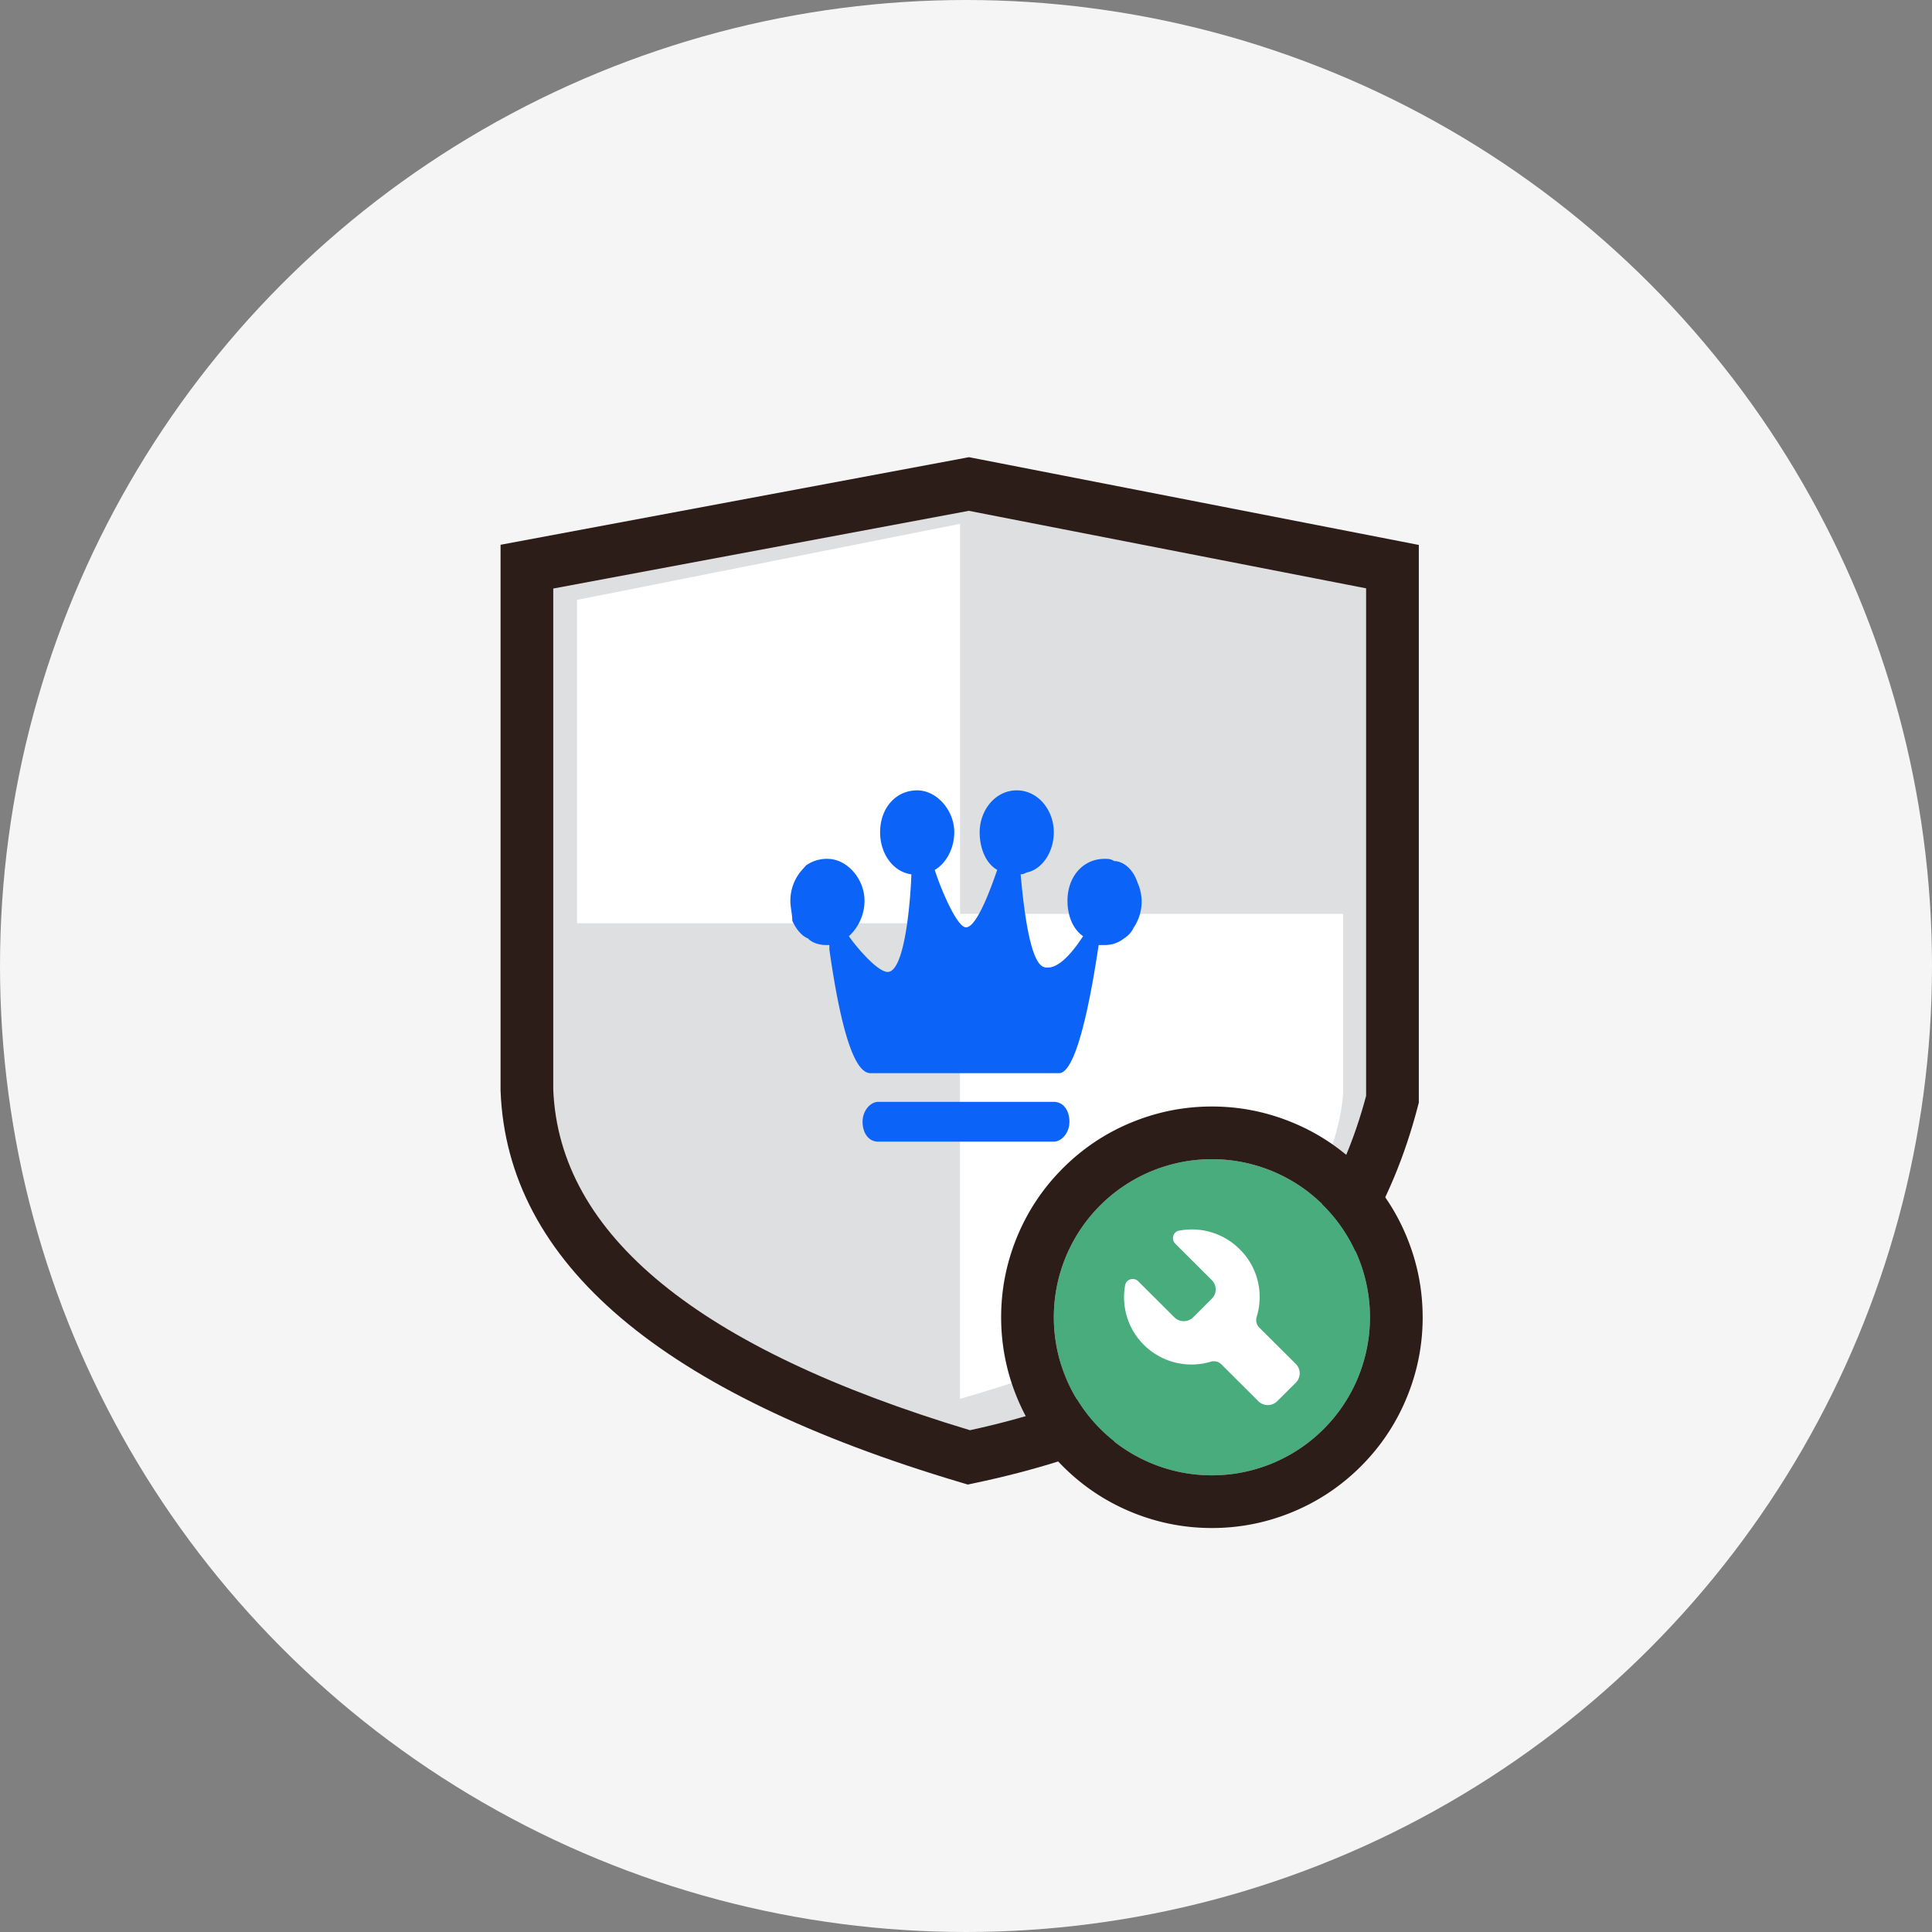
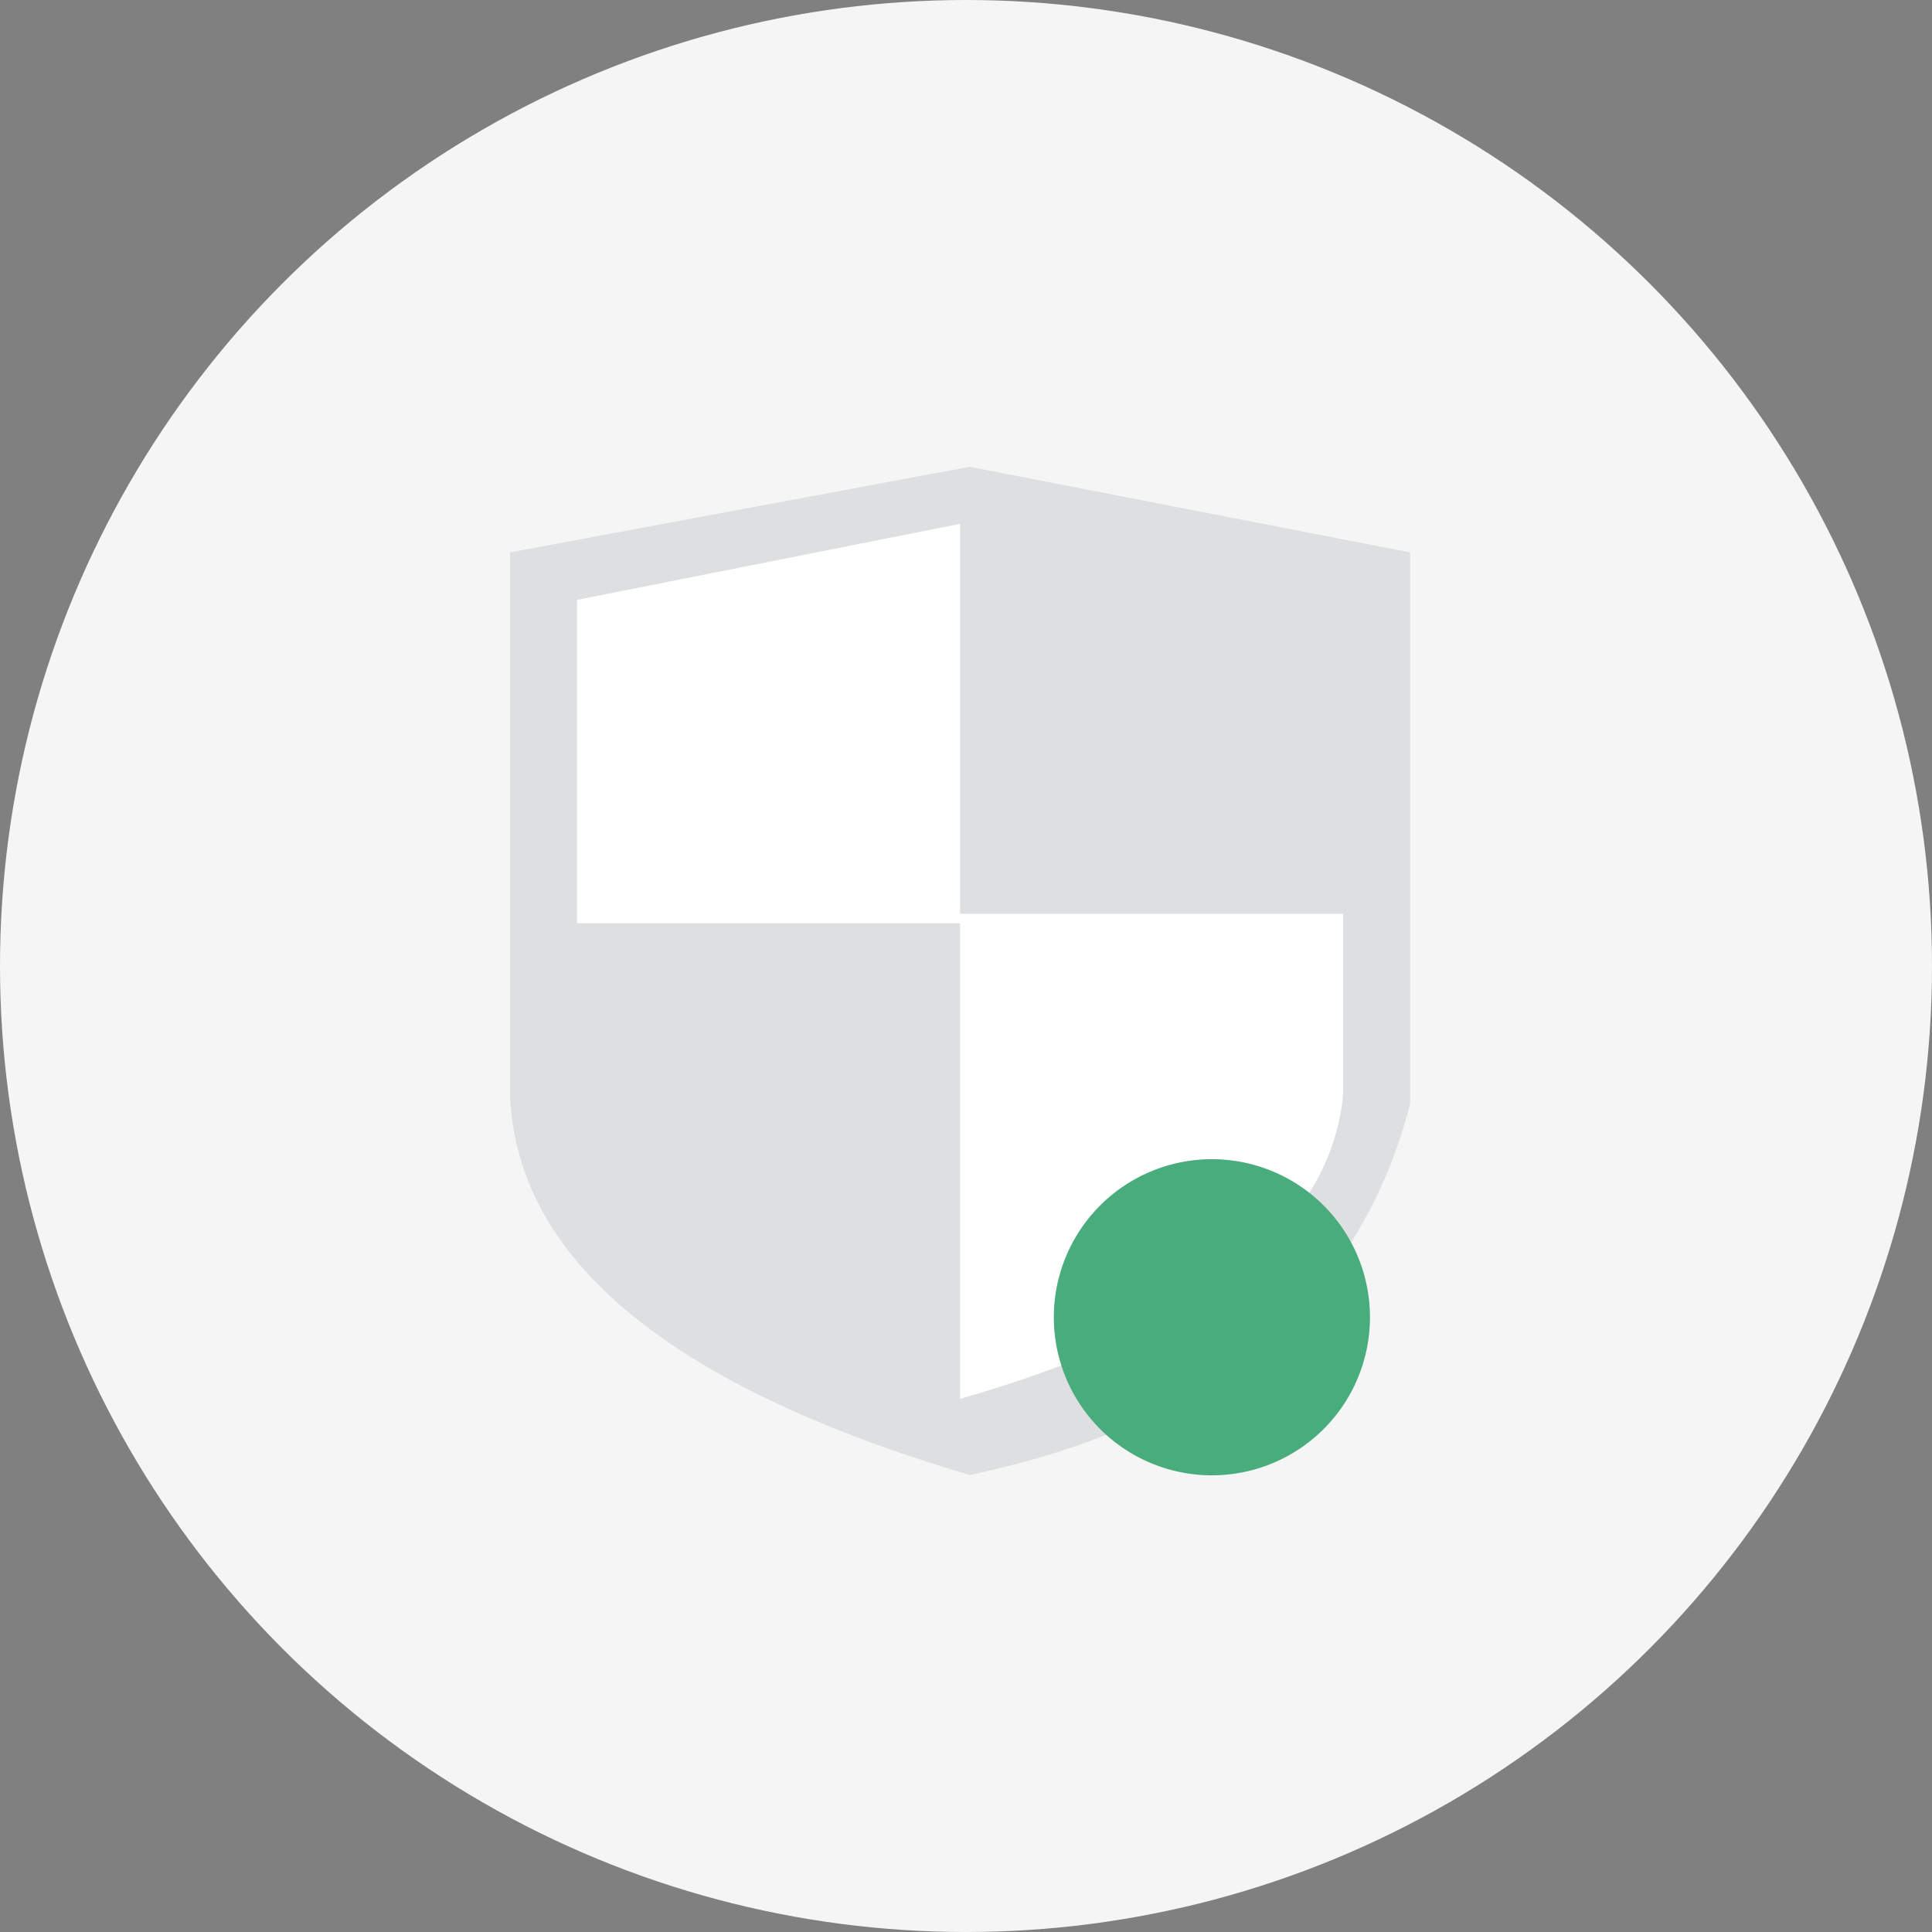
<svg xmlns="http://www.w3.org/2000/svg" fill="none" width="80" height="80" viewBox="0 0 80 80">
  <rect x="0" y="0" width="80" height="80" fill="#808080" stroke="none" />
  <clipPath id="a">
    <rect width="80" height="80" rx="0" />
  </clipPath>
  <g clip-path="url(#a)" style="mix-blend-mode:passthrough">
    <circle cx="40" cy="40" fill="#F5F5F5" r="40" style="mix-blend-mode:passthrough" />
    <g fill-rule="evenodd">
      <path d="M21.117 22.874v22.448q.397 10.24 19.034 15.753 15.069-3.15 18.24-15.36V22.874l-18.24-3.545-19.034 3.545z" fill="#DEDFE0" />
      <path d="M39.754 37.84h15.863v7.481q-.794 8.272-15.863 12.603V37.839zM23.893 24.841l15.861-3.15v16.54H23.893v-13.39z" fill="#FFF" />
-       <path d="m58.75 22.565-18.625-3.634-.205.038-19.193 3.589v22.6l.001.022q.412 10.667 19.082 16.213l.264.079.27-.057q15.152-3.18 18.371-15.624l.035-.134V22.565zm-18.634-1.413L22.909 24.37v20.746q.367 9.02 17.256 14.106 13.504-2.936 16.403-13.845V24.362l-16.452-3.21z" fill="#2D1D19" />
    </g>
-     <path d="M36.364 45.626h7.272c.404 0 .647.366.647.823 0 .458-.324.824-.647.824h-7.272c-.404 0-.647-.366-.647-.824 0-.457.324-.823.647-.823zm-3.152-9.606.162-.183a1.49 1.49 0 0 1 .889-.274c.808 0 1.535.823 1.535 1.738 0 .549-.242 1.098-.647 1.464.243.366 1.293 1.646 1.698 1.463.727-.274.888-3.75.888-4.025-.727-.091-1.293-.823-1.293-1.738 0-1.006.647-1.738 1.536-1.738.808 0 1.535.823 1.535 1.738 0 .64-.323 1.28-.808 1.555.162.55.889 2.379 1.293 2.379.485 0 1.131-1.921 1.293-2.379-.485-.274-.727-.914-.727-1.555 0-.915.646-1.738 1.535-1.738.889 0 1.535.823 1.535 1.738 0 .732-.404 1.464-1.05 1.647-.081 0-.162.091-.323.091q.323 3.66.97 3.843c.646.182 1.373-.915 1.616-1.281-.405-.275-.647-.823-.647-1.464 0-1.006.647-1.738 1.535-1.738.162 0 .243 0 .404.092.243 0 .728.182.97.914a1.907 1.907 0 0 1-.161 1.83 1.05 1.05 0 0 1-.405.457 1.256 1.256 0 0 1-.808.275h-.242c-.081.457-.727 5.214-1.616 5.306H36.04q-.97 0-1.698-5.123v-.183h-.161c-.243 0-.566-.092-.727-.275-.243-.091-.485-.366-.647-.732 0-.274-.08-.549-.08-.823 0-.457.16-.915.484-1.28z" fill="#0B63F8" />
    <path d="M56.727 54.545a6.545 6.545 0 1 1-13.09 0 6.545 6.545 0 0 1 13.09 0z" fill="#48AC7C" style="mix-blend-mode:passthrough" />
-     <path d="M58.91 54.545q0 1.665-.614 3.213-.665 1.68-1.943 2.958-1.278 1.278-2.959 1.944-1.548.612-3.212.612-1.665 0-3.213-.612-1.68-.666-2.958-1.944-1.278-1.278-1.944-2.958-.612-1.548-.612-3.213t.612-3.212q.666-1.68 1.944-2.959 1.278-1.278 2.958-1.943 1.548-.613 3.213-.613 1.664 0 3.212.613 1.68.665 2.959 1.943 1.278 1.278 1.943 2.959.613 1.547.613 3.212zm-2.183 0a6.545 6.545 0 1 1-13.09 0 6.545 6.545 0 0 1 13.09 0z" fill-rule="evenodd" fill="#2D1D19" style="mix-blend-mode:passthrough" />
-     <path d="M46.592 53.212c.045-.246.36-.338.536-.16l1.502 1.497c.211.21.56.21.776 0l.771-.772a.539.539 0 0 0 0-.771l-1.513-1.509c-.177-.177-.091-.491.154-.537a2.796 2.796 0 0 1 2.518.771c.76.75.994 1.829.703 2.79a.441.441 0 0 0 .096.44l1.525 1.52a.549.549 0 0 1 0 .77l-.776.772a.554.554 0 0 1-.777 0L50.57 56.49a.44.44 0 0 0-.44-.103 2.796 2.796 0 0 1-2.774-.708 2.778 2.778 0 0 1-.765-2.468z" fill="#FFF" />
  </g>
</svg>